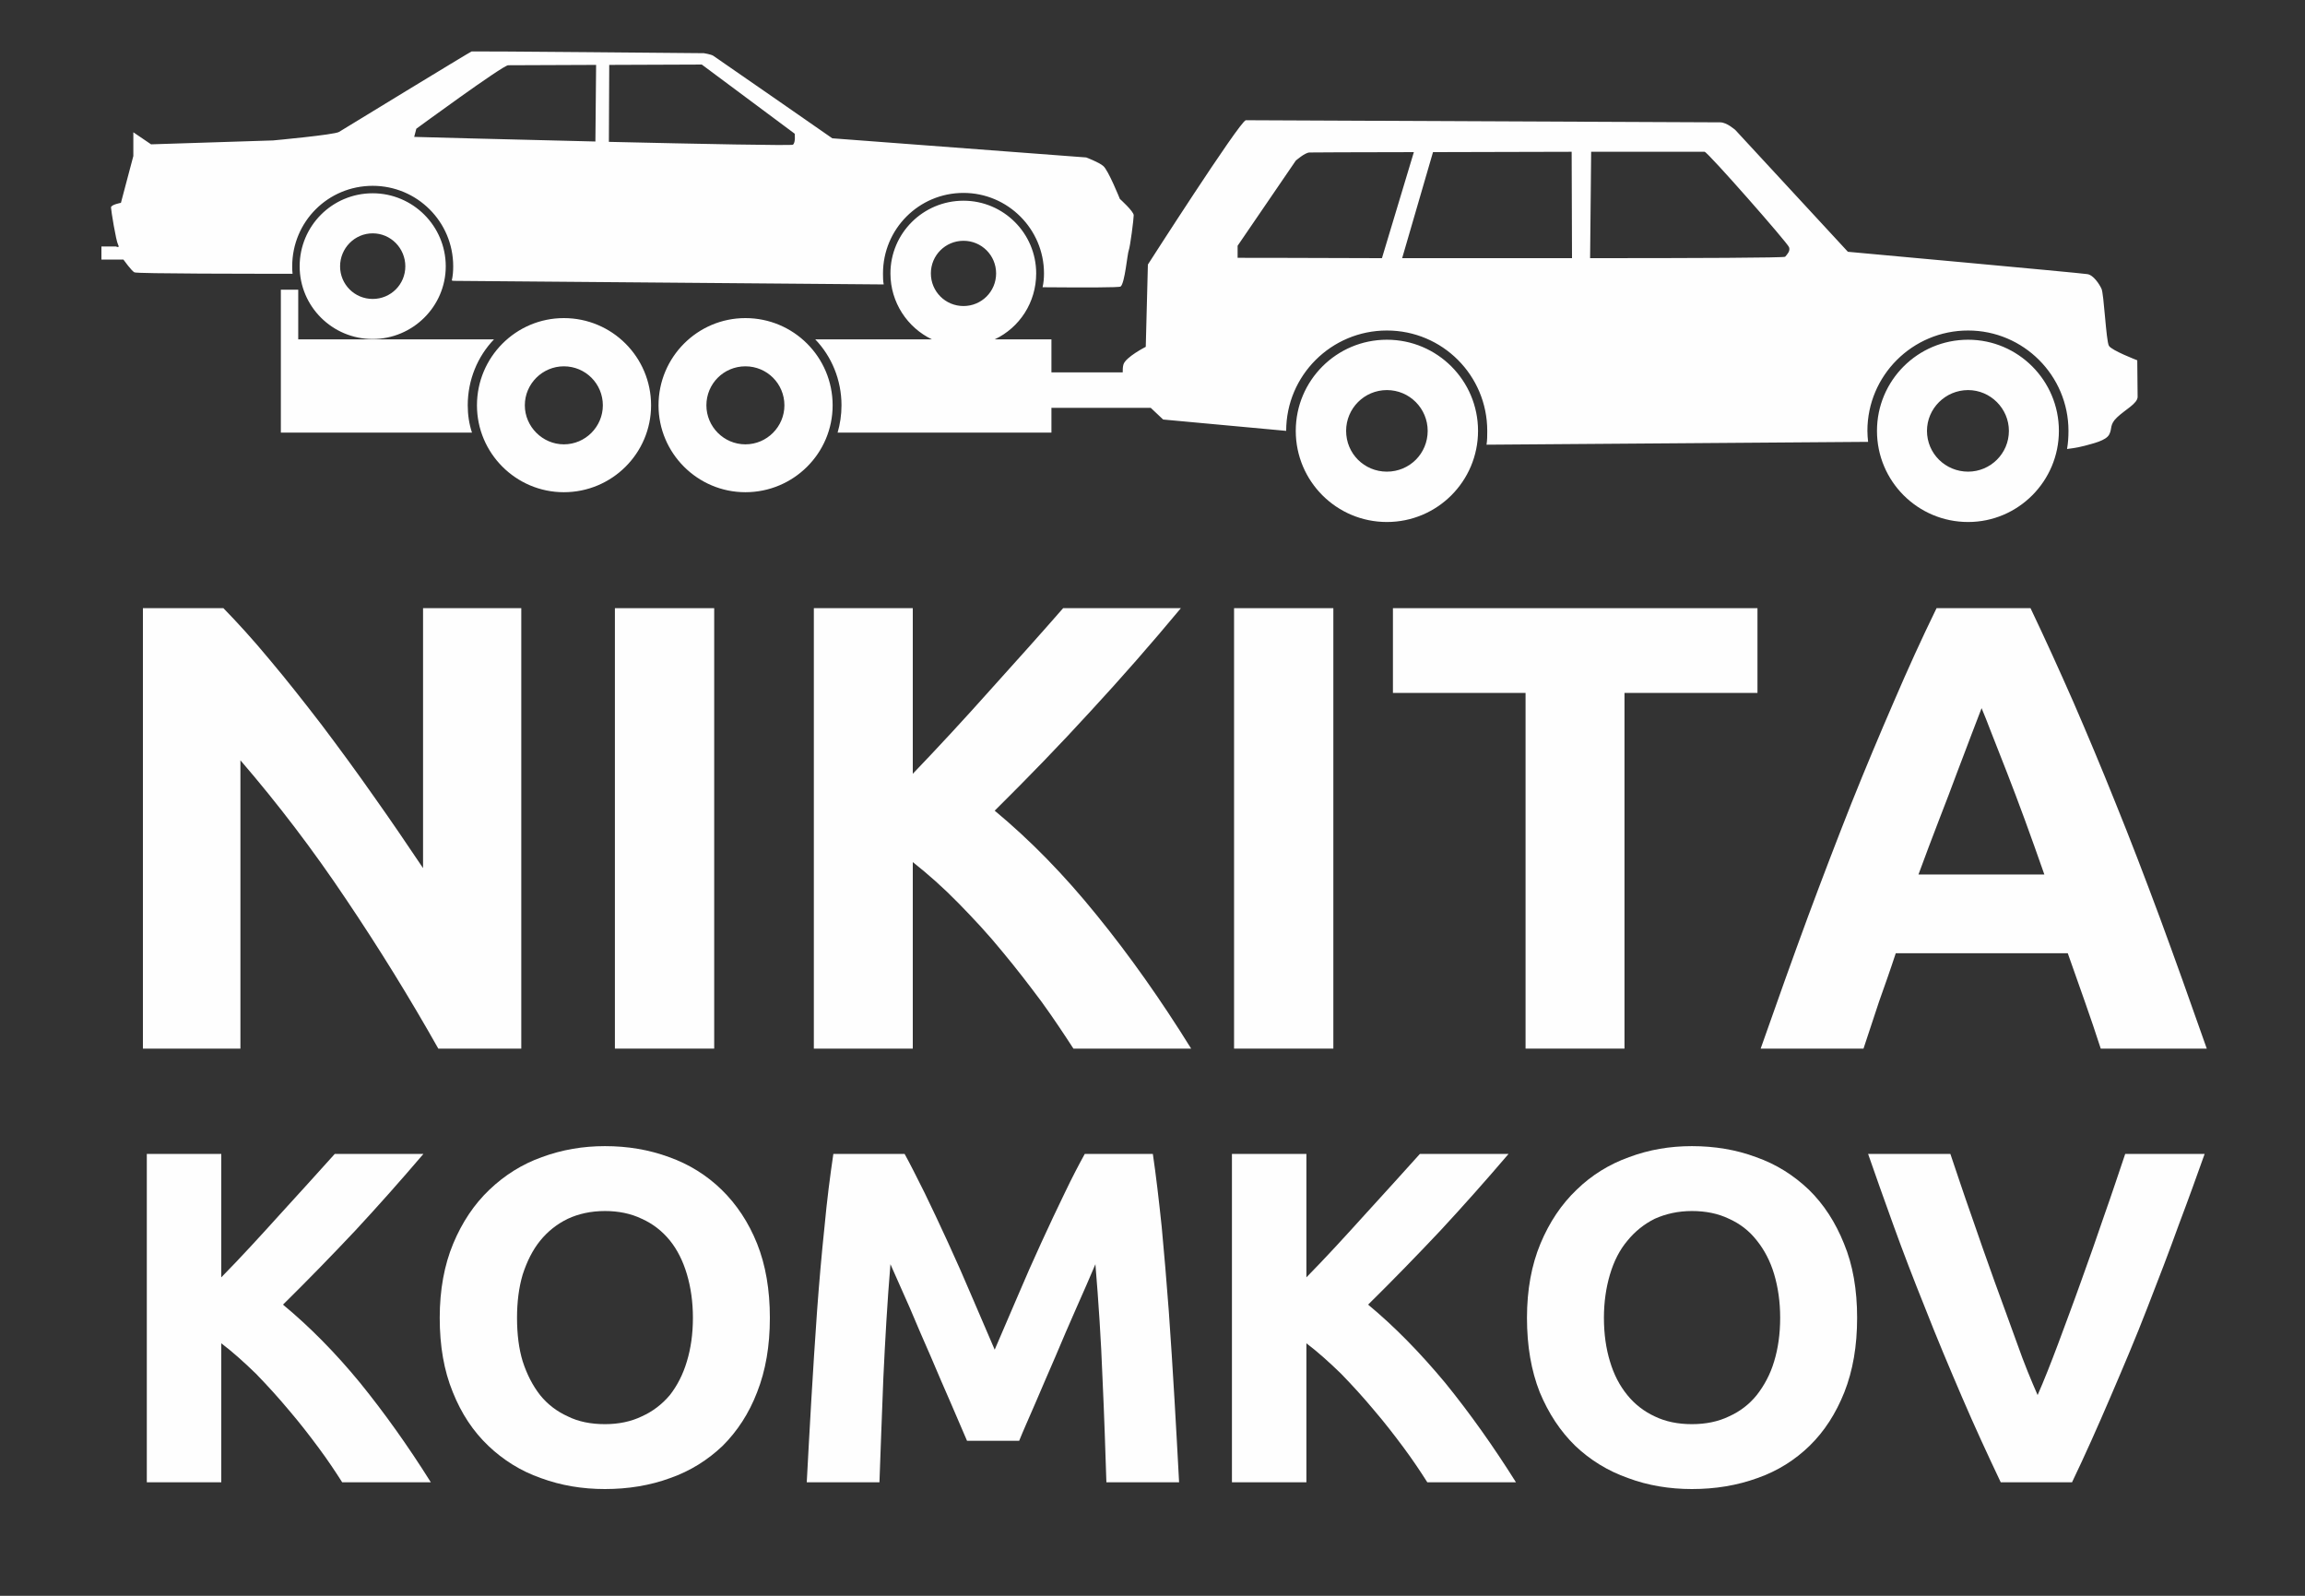
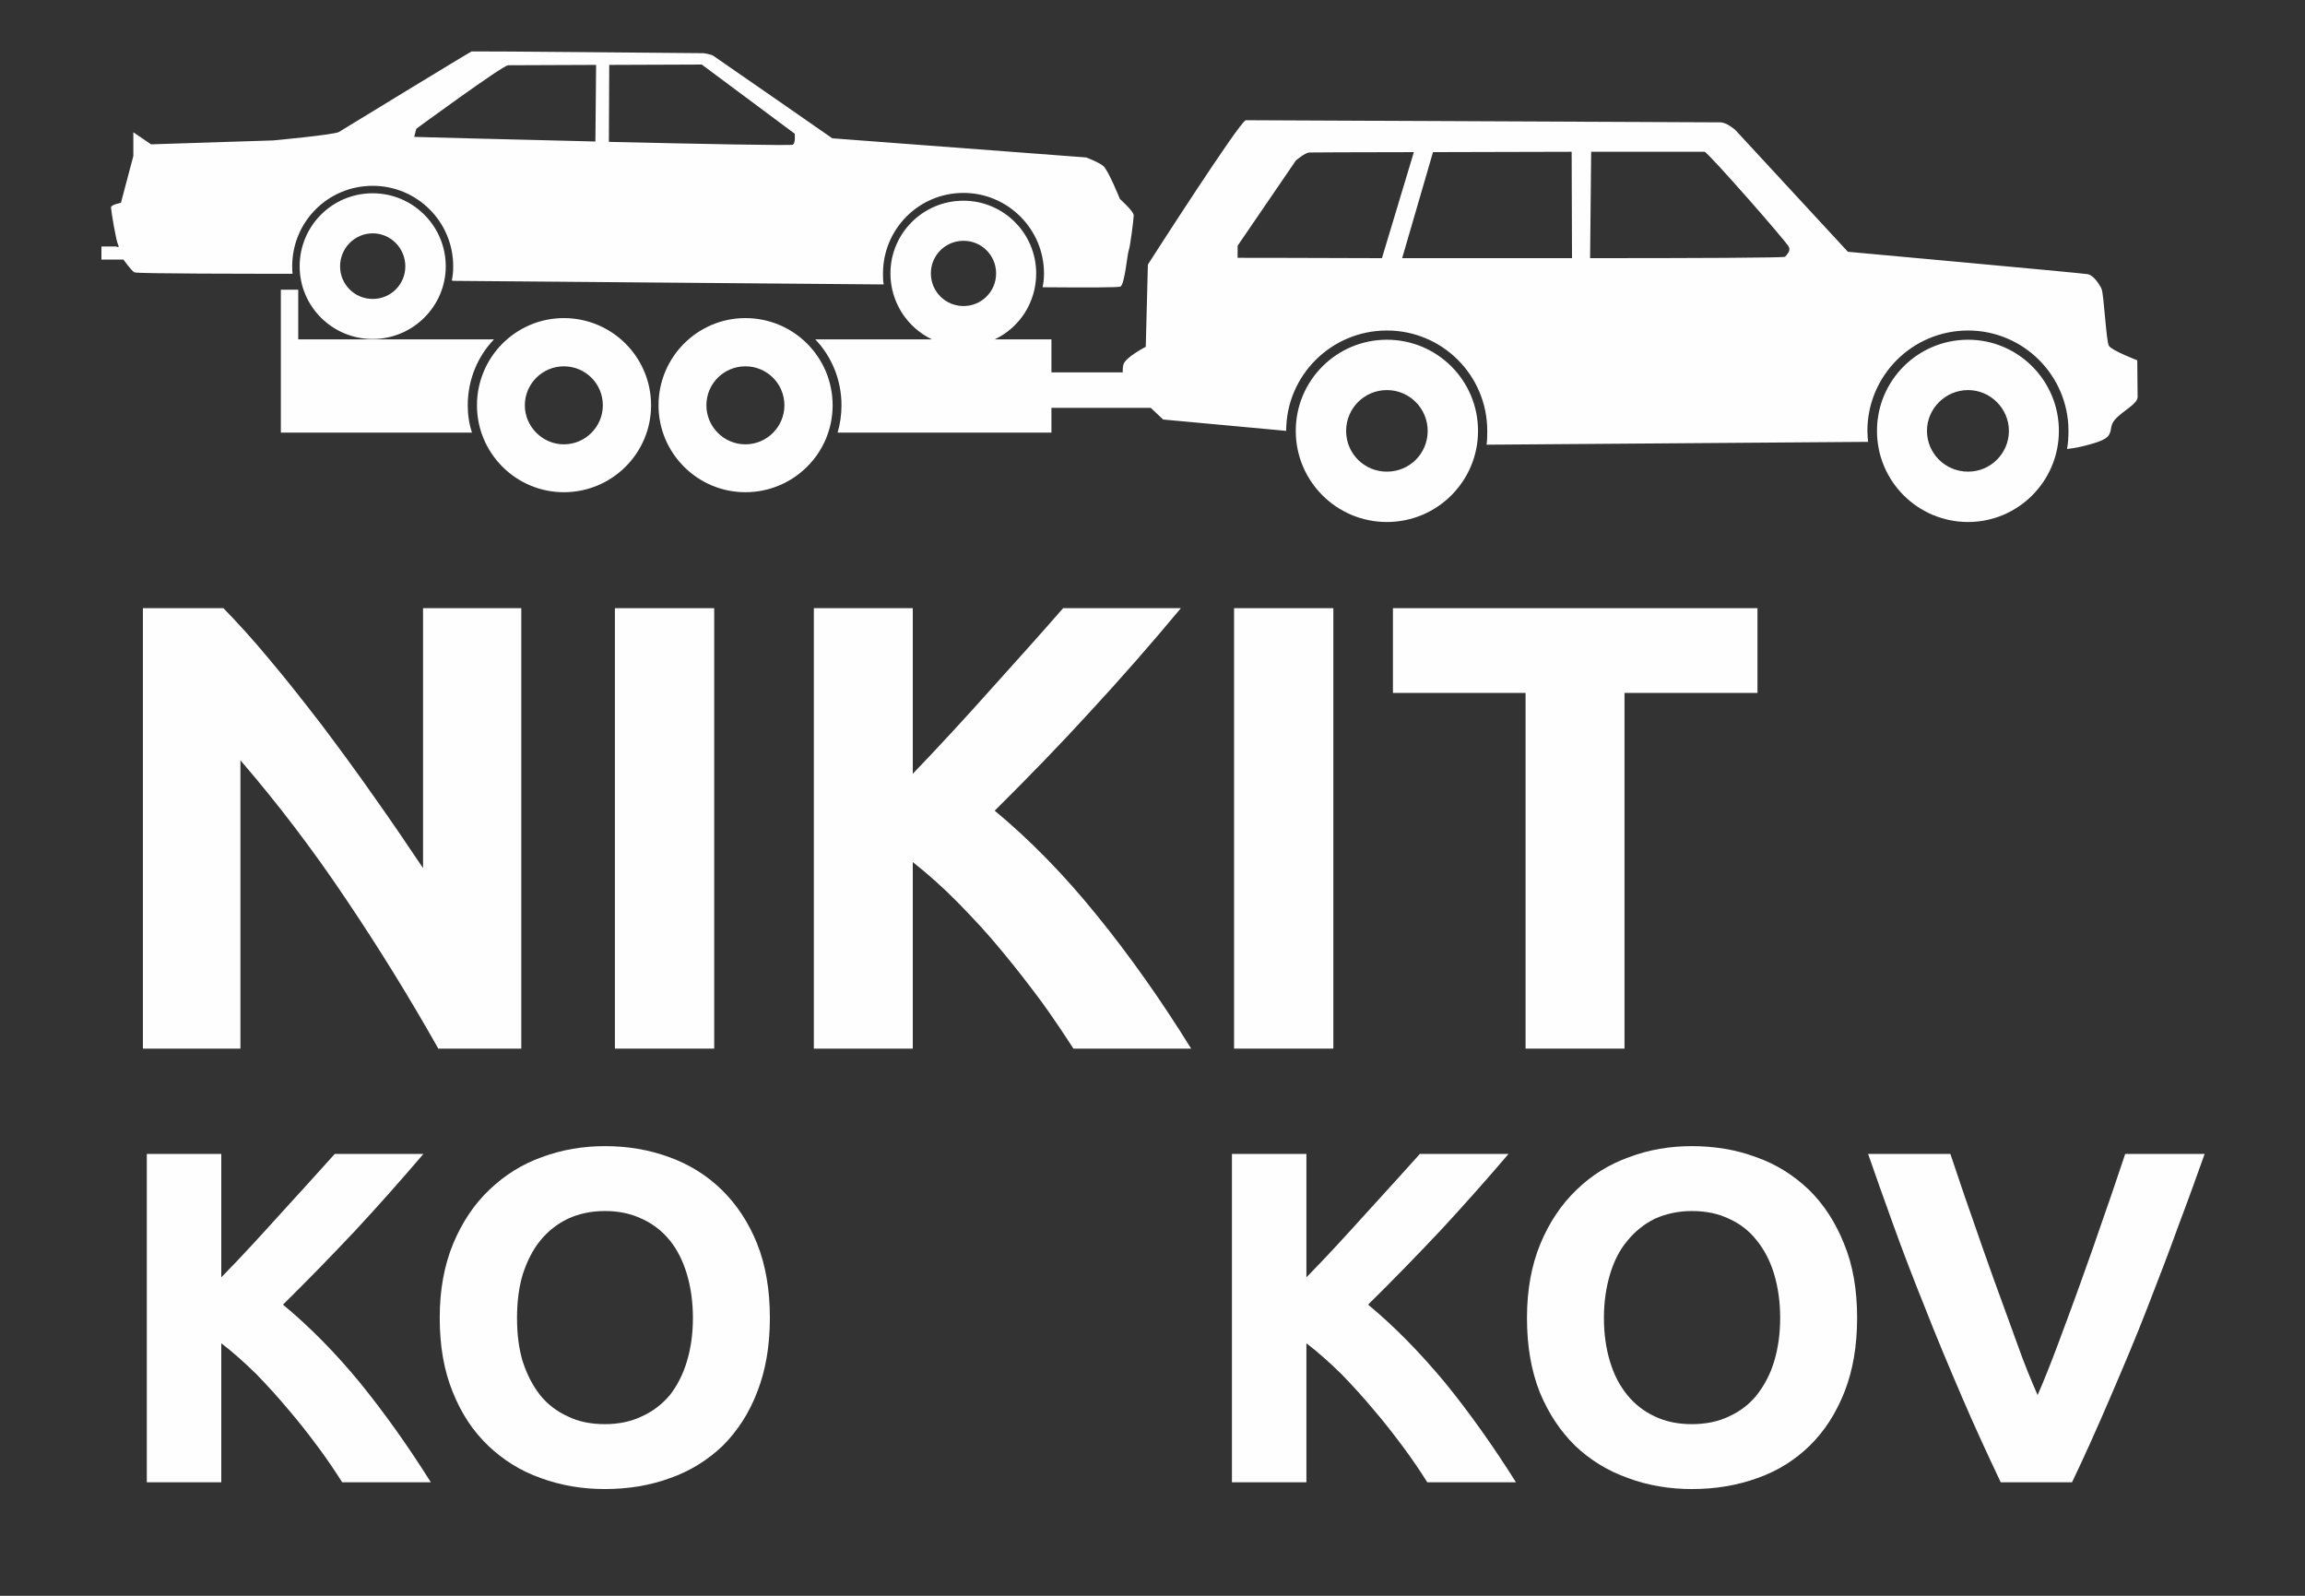
<svg xmlns="http://www.w3.org/2000/svg" xml:space="preserve" width="65mm" height="45mm" version="1.1" style="shape-rendering:geometricPrecision; text-rendering:geometricPrecision; image-rendering:optimizeQuality; fill-rule:evenodd; clip-rule:evenodd" viewBox="0 0 6500 4500">
  <rect x="0" y="0" width="6500" height="4500" fill="#333333" stroke="none" />
  <defs>
    <style type="text/css"> .fil0 {fill:#FEFEFE} .fil1 {fill:#FEFEFE;fill-rule:nonzero} </style>
  </defs>
  <g id="Слой_x0020_1">
    <path class="fil0" d="M3513 339c-19,6 -276,407 -276,407l-6 232c0,0 -57,29 -63,50 -2,7 -2,15 -2,22l-201 0 0 -93 -160 0c70,-33 117,-104 117,-186 0,-113 -92,-205 -205,-205 -114,0 -206,92 -206,205 0,82 48,153 117,186l-329 0c46,48 74,114 74,186 0,27 -4,53 -11,77l603 0 0 -70 280 0 35 33 347 32c0,-156 127,-283 284,-283 157,0 283,127 283,283 0,13 0,26 -2,39l0 0 1076 -8c-1,-10 -2,-20 -2,-31 0,-156 127,-283 284,-283 156,0 283,127 283,283 0,17 -1,34 -4,51l1 0c0,0 27,-3 49,-9 21,-6 60,-14 69,-32 9,-17 0,-27 22,-48 23,-22 58,-39 58,-58 0,-19 -1,-103 -1,-103 0,0 -73,-28 -80,-41 -8,-14 -14,-148 -21,-161 -6,-13 -23,-39 -40,-41 -16,-3 -675,-63 -675,-63l-317 -343c0,0 -24,-22 -43,-22 -18,0 -1338,-6 -1338,-6zm2037 619c141,0 256,115 256,257 0,142 -115,257 -256,257 -142,0 -257,-115 -257,-257 0,-142 115,-257 257,-257zm0 142c63,0 115,52 115,115 0,64 -52,115 -115,115 -64,0 -116,-51 -116,-115 0,-63 52,-115 116,-115zm-4219 120l-539 0 0 -249 0 -14 0 -140 49 0 0 140 552 0c-46,48 -74,114 -74,186 0,27 4,53 12,77zm259 -323c136,0 246,110 246,246 0,135 -110,245 -246,245 -135,0 -245,-110 -245,-245 0,-136 110,-246 245,-246zm0 136c61,0 110,49 110,110 0,60 -49,110 -110,110 -60,0 -110,-50 -110,-110 0,-61 50,-110 110,-110zm512 -136c136,0 246,110 246,246 0,135 -110,245 -246,245 -135,0 -245,-110 -245,-245 0,-136 110,-246 245,-246zm0 136c61,0 110,49 110,110 0,60 -49,110 -110,110 -61,0 -110,-50 -110,-110 0,-61 49,-110 110,-110zm1809 -75c142,0 257,115 257,257 0,142 -115,257 -257,257 -142,0 -257,-115 -257,-257 0,-142 115,-257 257,-257zm0 142c64,0 115,52 115,115 0,64 -51,115 -115,115 -64,0 -115,-51 -115,-115 0,-63 51,-115 115,-115zm-1194 -421c51,0 92,41 92,92 0,51 -41,92 -92,92 -51,0 -92,-41 -92,-92 0,-51 41,-92 92,-92zm-2341 -306c0,32 0,67 0,67l-35 132c0,0 -28,5 -28,13 0,7 14,94 20,105 6,11 -6,5 -6,5l-41 0 0 37 62 0c0,0 23,32 31,36 7,4 339,4 446,4 -1,-7 -1,-14 -1,-21 0,-126 101,-227 227,-227 125,0 227,101 227,227 0,14 -1,27 -4,40l5 1 1204 10 9 0c-2,-10 -2,-20 -2,-31 0,-125 101,-227 227,-227 125,0 227,102 227,227 0,13 -1,26 -4,39 120,1 216,1 220,-2 12,-9 19,-92 23,-102 4,-10 14,-88 14,-99 0,-11 -39,-46 -39,-46 0,0 -33,-82 -47,-93 -13,-11 -48,-24 -48,-24l-716 -54c0,0 -328,-228 -336,-233 -7,-4 -26,-7 -26,-7 0,0 -651,-6 -655,-5 -4,1 -361,219 -374,227 -12,8 -186,24 -186,24l-344 11 -50 -34zm1057 -189c-15,0 -259,179 -259,179l-6 23c0,0 252,7 511,13l2 -216 -248 1zm284 216c260,6 516,11 519,8 8,-6 5,-31 5,-31l-262 -195 -261 1 -1 217zm-666 145c113,0 206,92 206,206 0,113 -93,205 -206,205 -114,0 -206,-92 -206,-205 0,-114 92,-206 206,-206zm0 113c51,0 92,42 92,93 0,51 -41,92 -92,92 -51,0 -92,-41 -92,-92 0,-51 41,-93 92,-93zm2642 -228c-13,0 -39,23 -39,23l-164 240 0 34c0,0 175,0 407,1l90 -299c-168,0 -294,1 -294,1zm261 298c151,0 320,0 479,0l-1 -300c-126,0 -267,1 -391,1l-87 299zm530 0c298,0 547,-1 550,-4 6,-7 15,-16 11,-27 -4,-12 -228,-267 -238,-269 -4,0 -142,0 -320,0l-3 300z" />
-     <path class="fil1" d="M5924 2957c-14,-43 -29,-88 -45,-133 -16,-45 -32,-91 -48,-136l-485 0c-15,46 -31,91 -47,136 -15,46 -30,90 -44,133l-290 0c47,-134 91,-257 133,-371 42,-113 83,-220 123,-321 40,-100 80,-195 119,-285 39,-91 79,-179 121,-265l265 0c41,86 81,174 121,265 39,90 79,185 119,285 41,101 82,208 124,321 42,114 86,237 133,371l-299 0zm-336 -960c-7,18 -16,42 -28,73 -12,31 -25,67 -41,108 -15,41 -32,85 -51,134 -19,49 -38,100 -58,154l355 0c-19,-54 -37,-105 -55,-154 -18,-49 -35,-94 -51,-135 -16,-41 -30,-76 -42,-107 -12,-32 -22,-56 -29,-73z" />
    <polygon class="fil1" points="4956,1715 4956,1954 4581,1954 4581,2957 4302,2957 4302,1954 3928,1954 3928,1715 " />
    <polygon class="fil1" points="3480,1715 3760,1715 3760,2957 3480,2957 " />
    <path class="fil1" d="M3027 2957c-26,-40 -55,-84 -89,-131 -35,-47 -71,-94 -111,-142 -39,-48 -81,-93 -124,-137 -43,-44 -86,-82 -129,-116l0 526 -279 0 0 -1242 279 0 0 467c72,-75 145,-154 219,-237 74,-82 143,-159 205,-230l332 0c-84,101 -169,198 -255,291 -85,93 -175,186 -270,280 100,83 196,181 288,295 92,113 181,239 266,376l-332 0z" />
    <polygon class="fil1" points="1734,1715 2014,1715 2014,2957 1734,2957 " />
    <path class="fil1" d="M1236 2957c-80,-142 -167,-283 -260,-421 -93,-139 -192,-269 -298,-392l0 813 -275 0 0 -1242 227 0c39,40 83,88 131,146 48,57 96,118 146,183 49,65 99,133 148,203 49,69 95,137 138,201l0 -733 277 0 0 1242 -234 0z" />
    <path class="fil1" d="M5642 4180c-37,-78 -74,-158 -110,-242 -36,-84 -71,-167 -103,-249 -33,-82 -63,-160 -90,-235 -27,-75 -51,-142 -71,-200l232 0c18,53 37,111 59,173 21,62 43,123 65,185 22,61 44,120 64,176 20,57 40,105 58,146 18,-41 37,-89 58,-145 21,-57 43,-115 65,-177 22,-61 44,-123 65,-185 22,-62 41,-120 59,-173l224 0c-21,59 -45,126 -73,200 -27,75 -57,153 -89,235 -32,83 -67,165 -103,249 -36,84 -72,165 -109,242l-201 0z" />
    <path class="fil1" d="M5237 3716c0,80 -12,149 -36,210 -24,60 -56,110 -98,151 -41,40 -90,71 -147,91 -58,21 -119,31 -185,31 -63,0 -124,-10 -180,-31 -57,-20 -107,-51 -149,-91 -42,-41 -75,-91 -100,-151 -24,-61 -36,-130 -36,-210 0,-79 13,-149 38,-209 25,-60 59,-111 102,-152 42,-41 92,-72 148,-92 56,-21 115,-31 177,-31 64,0 125,10 181,31 57,20 106,51 149,92 42,41 75,92 99,152 25,60 37,130 37,209zm-714 0c0,46 6,87 17,123 11,37 27,68 49,95 21,26 47,46 77,60 31,15 66,22 105,22 39,0 74,-7 105,-22 31,-14 57,-34 78,-60 21,-27 38,-58 49,-95 11,-36 17,-77 17,-123 0,-45 -6,-86 -17,-123 -11,-37 -28,-69 -49,-95 -21,-27 -47,-47 -78,-61 -31,-15 -66,-22 -105,-22 -39,0 -74,8 -105,22 -30,15 -56,36 -77,62 -22,26 -38,58 -49,95 -11,37 -17,78 -17,122z" />
    <path class="fil1" d="M4025 4180c-19,-30 -41,-63 -67,-98 -26,-35 -53,-70 -83,-105 -30,-36 -61,-70 -93,-103 -33,-32 -65,-61 -98,-86l0 392 -210 0 0 -926 210 0 0 348c55,-56 109,-115 165,-177 56,-61 108,-119 155,-171l250 0c-64,75 -128,147 -192,216 -65,69 -133,139 -204,209 75,62 147,136 217,220 69,85 136,179 200,281l-250 0z" />
-     <path class="fil1" d="M2551 3254c16,29 34,65 56,109 21,43 43,90 66,140 23,50 46,102 68,154 23,53 44,102 64,149 20,-47 41,-96 64,-149 22,-52 45,-104 68,-154 23,-50 45,-97 66,-140 21,-44 40,-80 56,-109l192 0c9,61 17,130 25,206 7,76 14,156 20,238 6,83 11,165 16,248 5,83 9,161 13,234l-205 0c-3,-90 -6,-188 -11,-294 -4,-106 -11,-213 -20,-321 -16,38 -34,79 -54,124 -20,46 -40,91 -59,137 -20,45 -38,89 -56,130 -18,42 -34,77 -46,107l-147 0c-13,-30 -28,-65 -46,-107 -18,-41 -37,-85 -56,-130 -20,-46 -40,-91 -59,-137 -20,-45 -38,-86 -55,-124 -9,108 -15,215 -20,321 -4,106 -8,204 -11,294l-205 0c4,-73 8,-151 13,-234 5,-83 10,-165 16,-248 6,-82 13,-162 21,-238 7,-76 16,-145 25,-206l201 0z" />
    <path class="fil1" d="M2171 3716c0,80 -12,149 -36,210 -23,60 -56,110 -97,151 -42,40 -91,71 -148,91 -57,21 -119,31 -184,31 -64,0 -124,-10 -181,-31 -57,-20 -106,-51 -148,-91 -43,-41 -76,-91 -100,-151 -25,-61 -37,-130 -37,-210 0,-79 13,-149 38,-209 25,-60 59,-111 102,-152 43,-41 92,-72 148,-92 57,-21 116,-31 178,-31 64,0 124,10 181,31 56,20 106,51 148,92 42,41 76,92 100,152 24,60 36,130 36,209zm-713 0c0,46 5,87 16,123 12,37 28,68 49,95 21,26 47,46 78,60 30,15 65,22 105,22 38,0 73,-7 104,-22 31,-14 57,-34 79,-60 21,-27 37,-58 48,-95 11,-36 17,-77 17,-123 0,-45 -6,-86 -17,-123 -11,-37 -27,-69 -48,-95 -22,-27 -48,-47 -79,-61 -31,-15 -66,-22 -104,-22 -40,0 -75,8 -105,22 -31,15 -57,36 -78,62 -21,26 -37,58 -49,95 -11,37 -16,78 -16,122z" />
    <path class="fil1" d="M965 4180c-19,-30 -41,-63 -67,-98 -26,-35 -53,-70 -83,-105 -30,-36 -61,-70 -93,-103 -33,-32 -65,-61 -98,-86l0 392 -210 0 0 -926 210 0 0 348c55,-56 109,-115 165,-177 56,-61 108,-119 155,-171l250 0c-64,75 -128,147 -192,216 -65,69 -133,139 -204,209 75,62 148,136 217,220 69,85 136,179 200,281l-250 0z" />
  </g>
</svg>